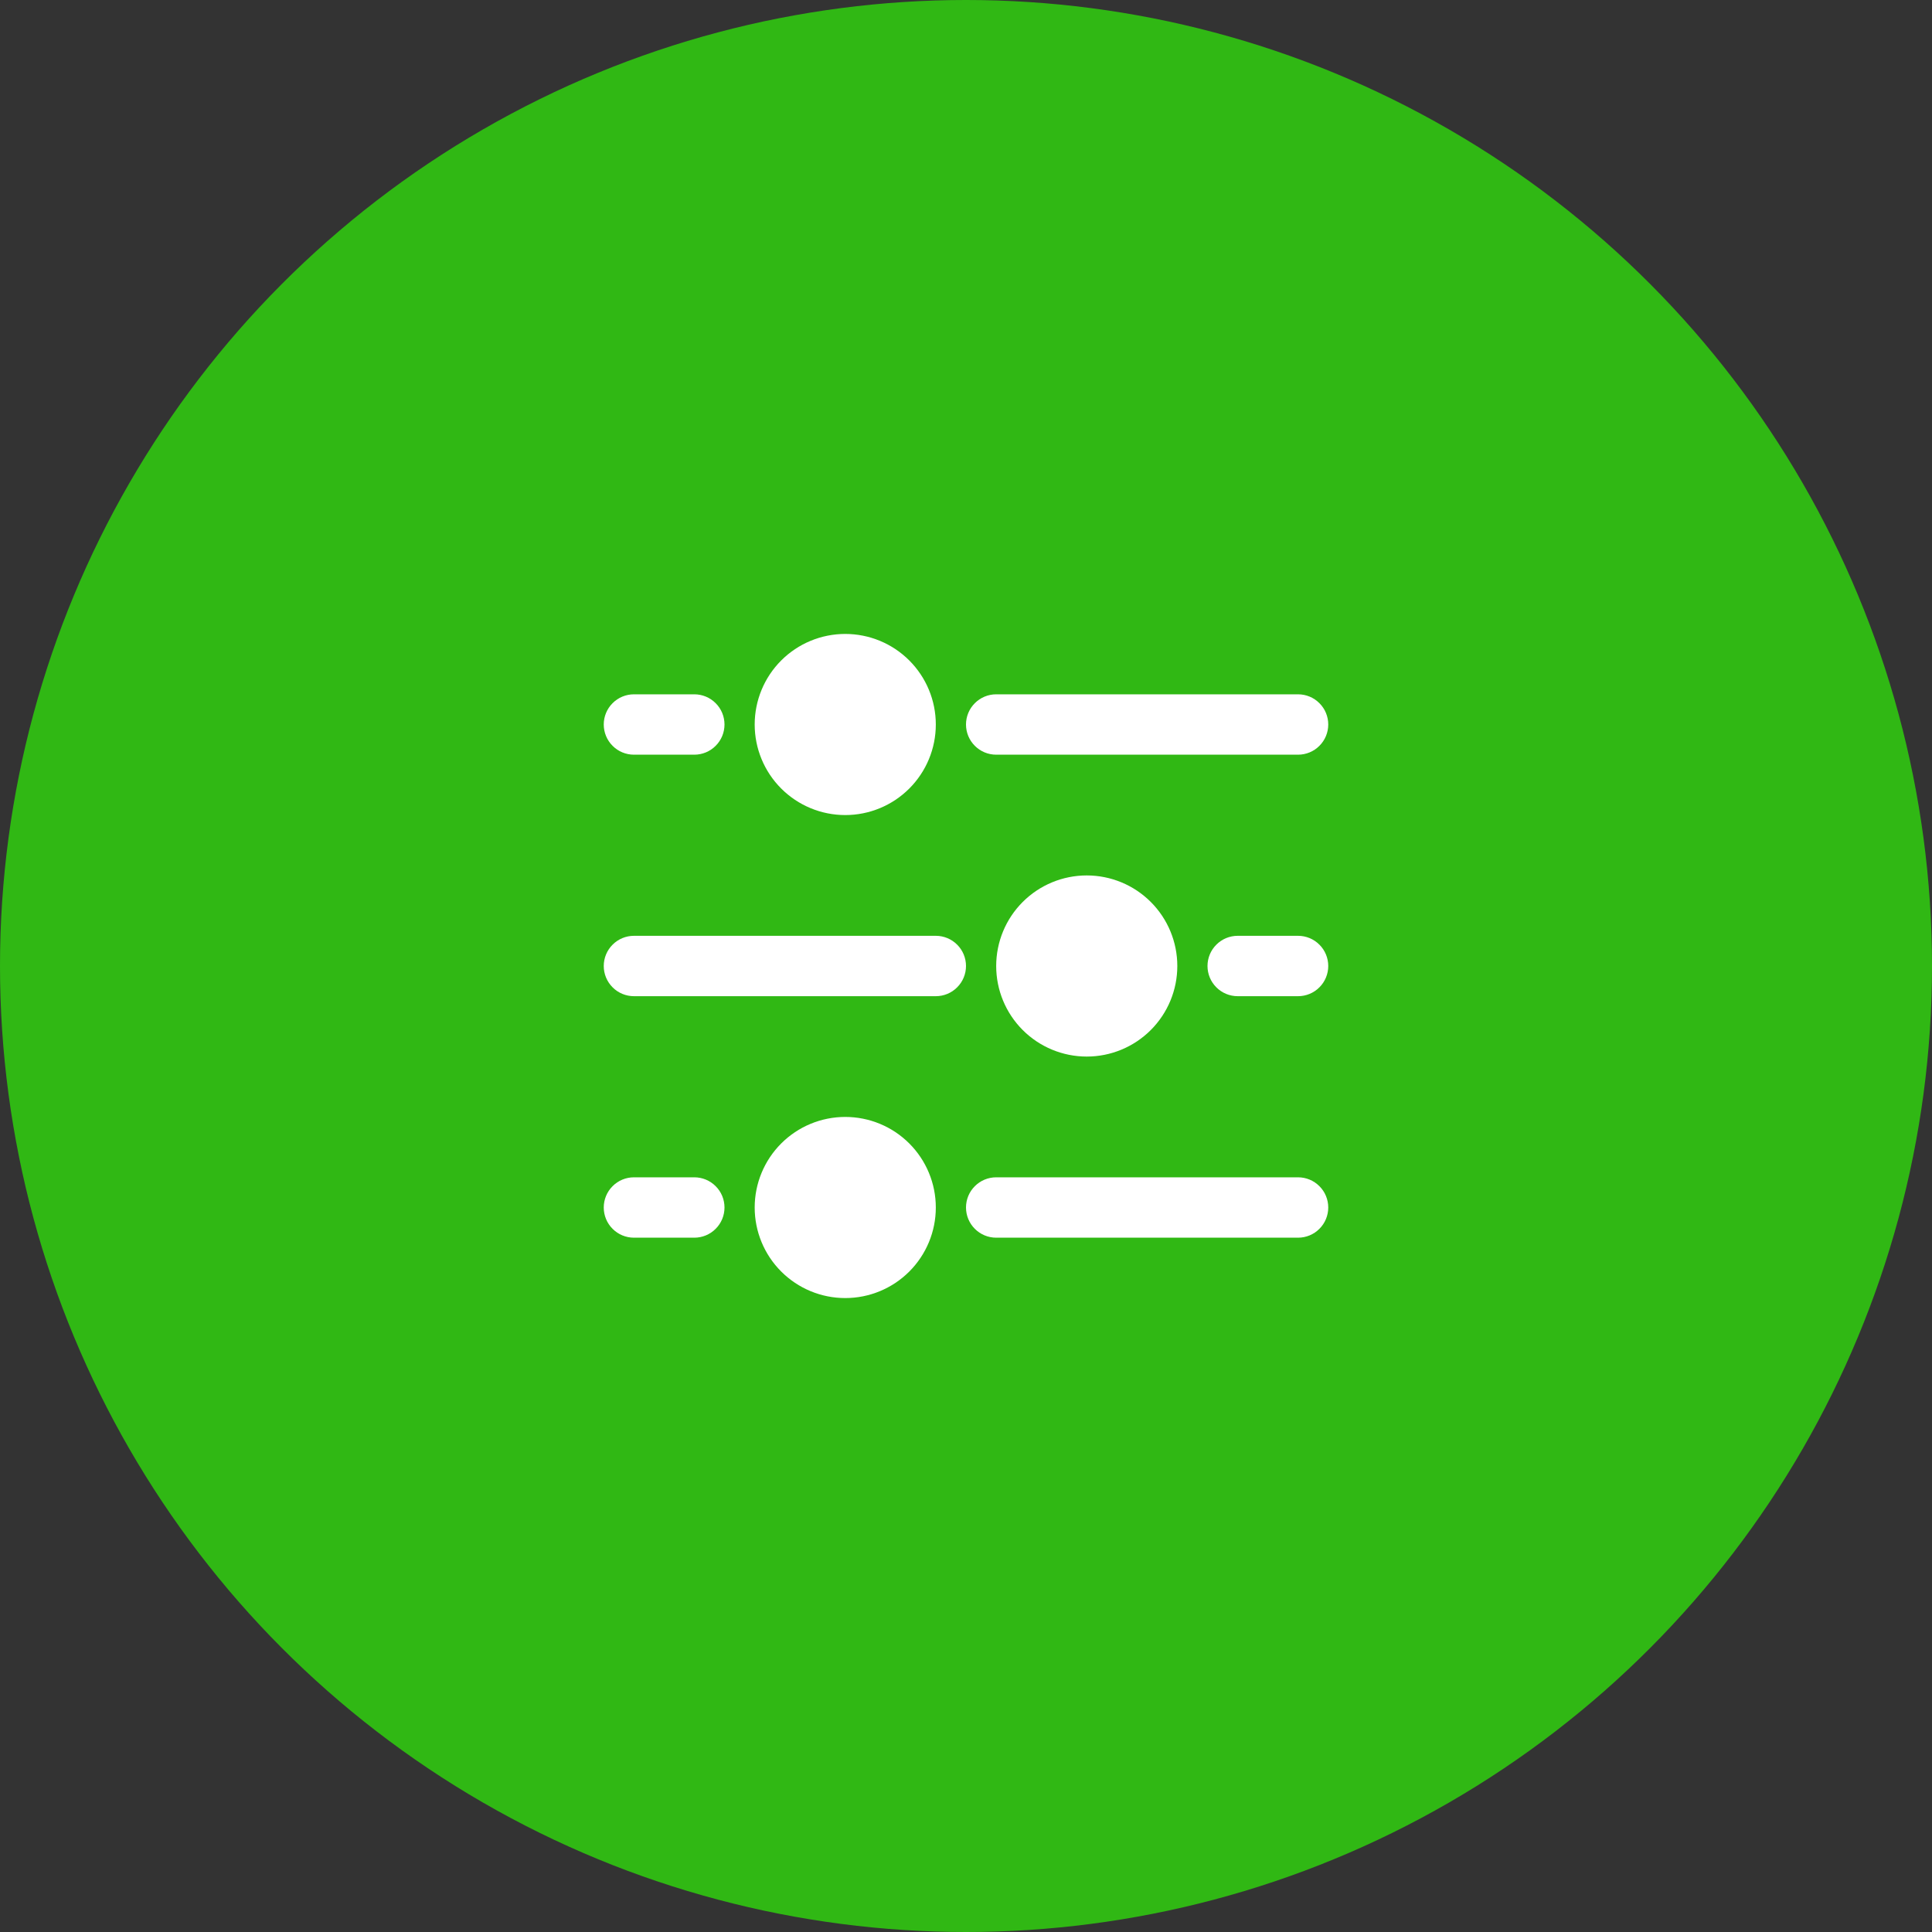
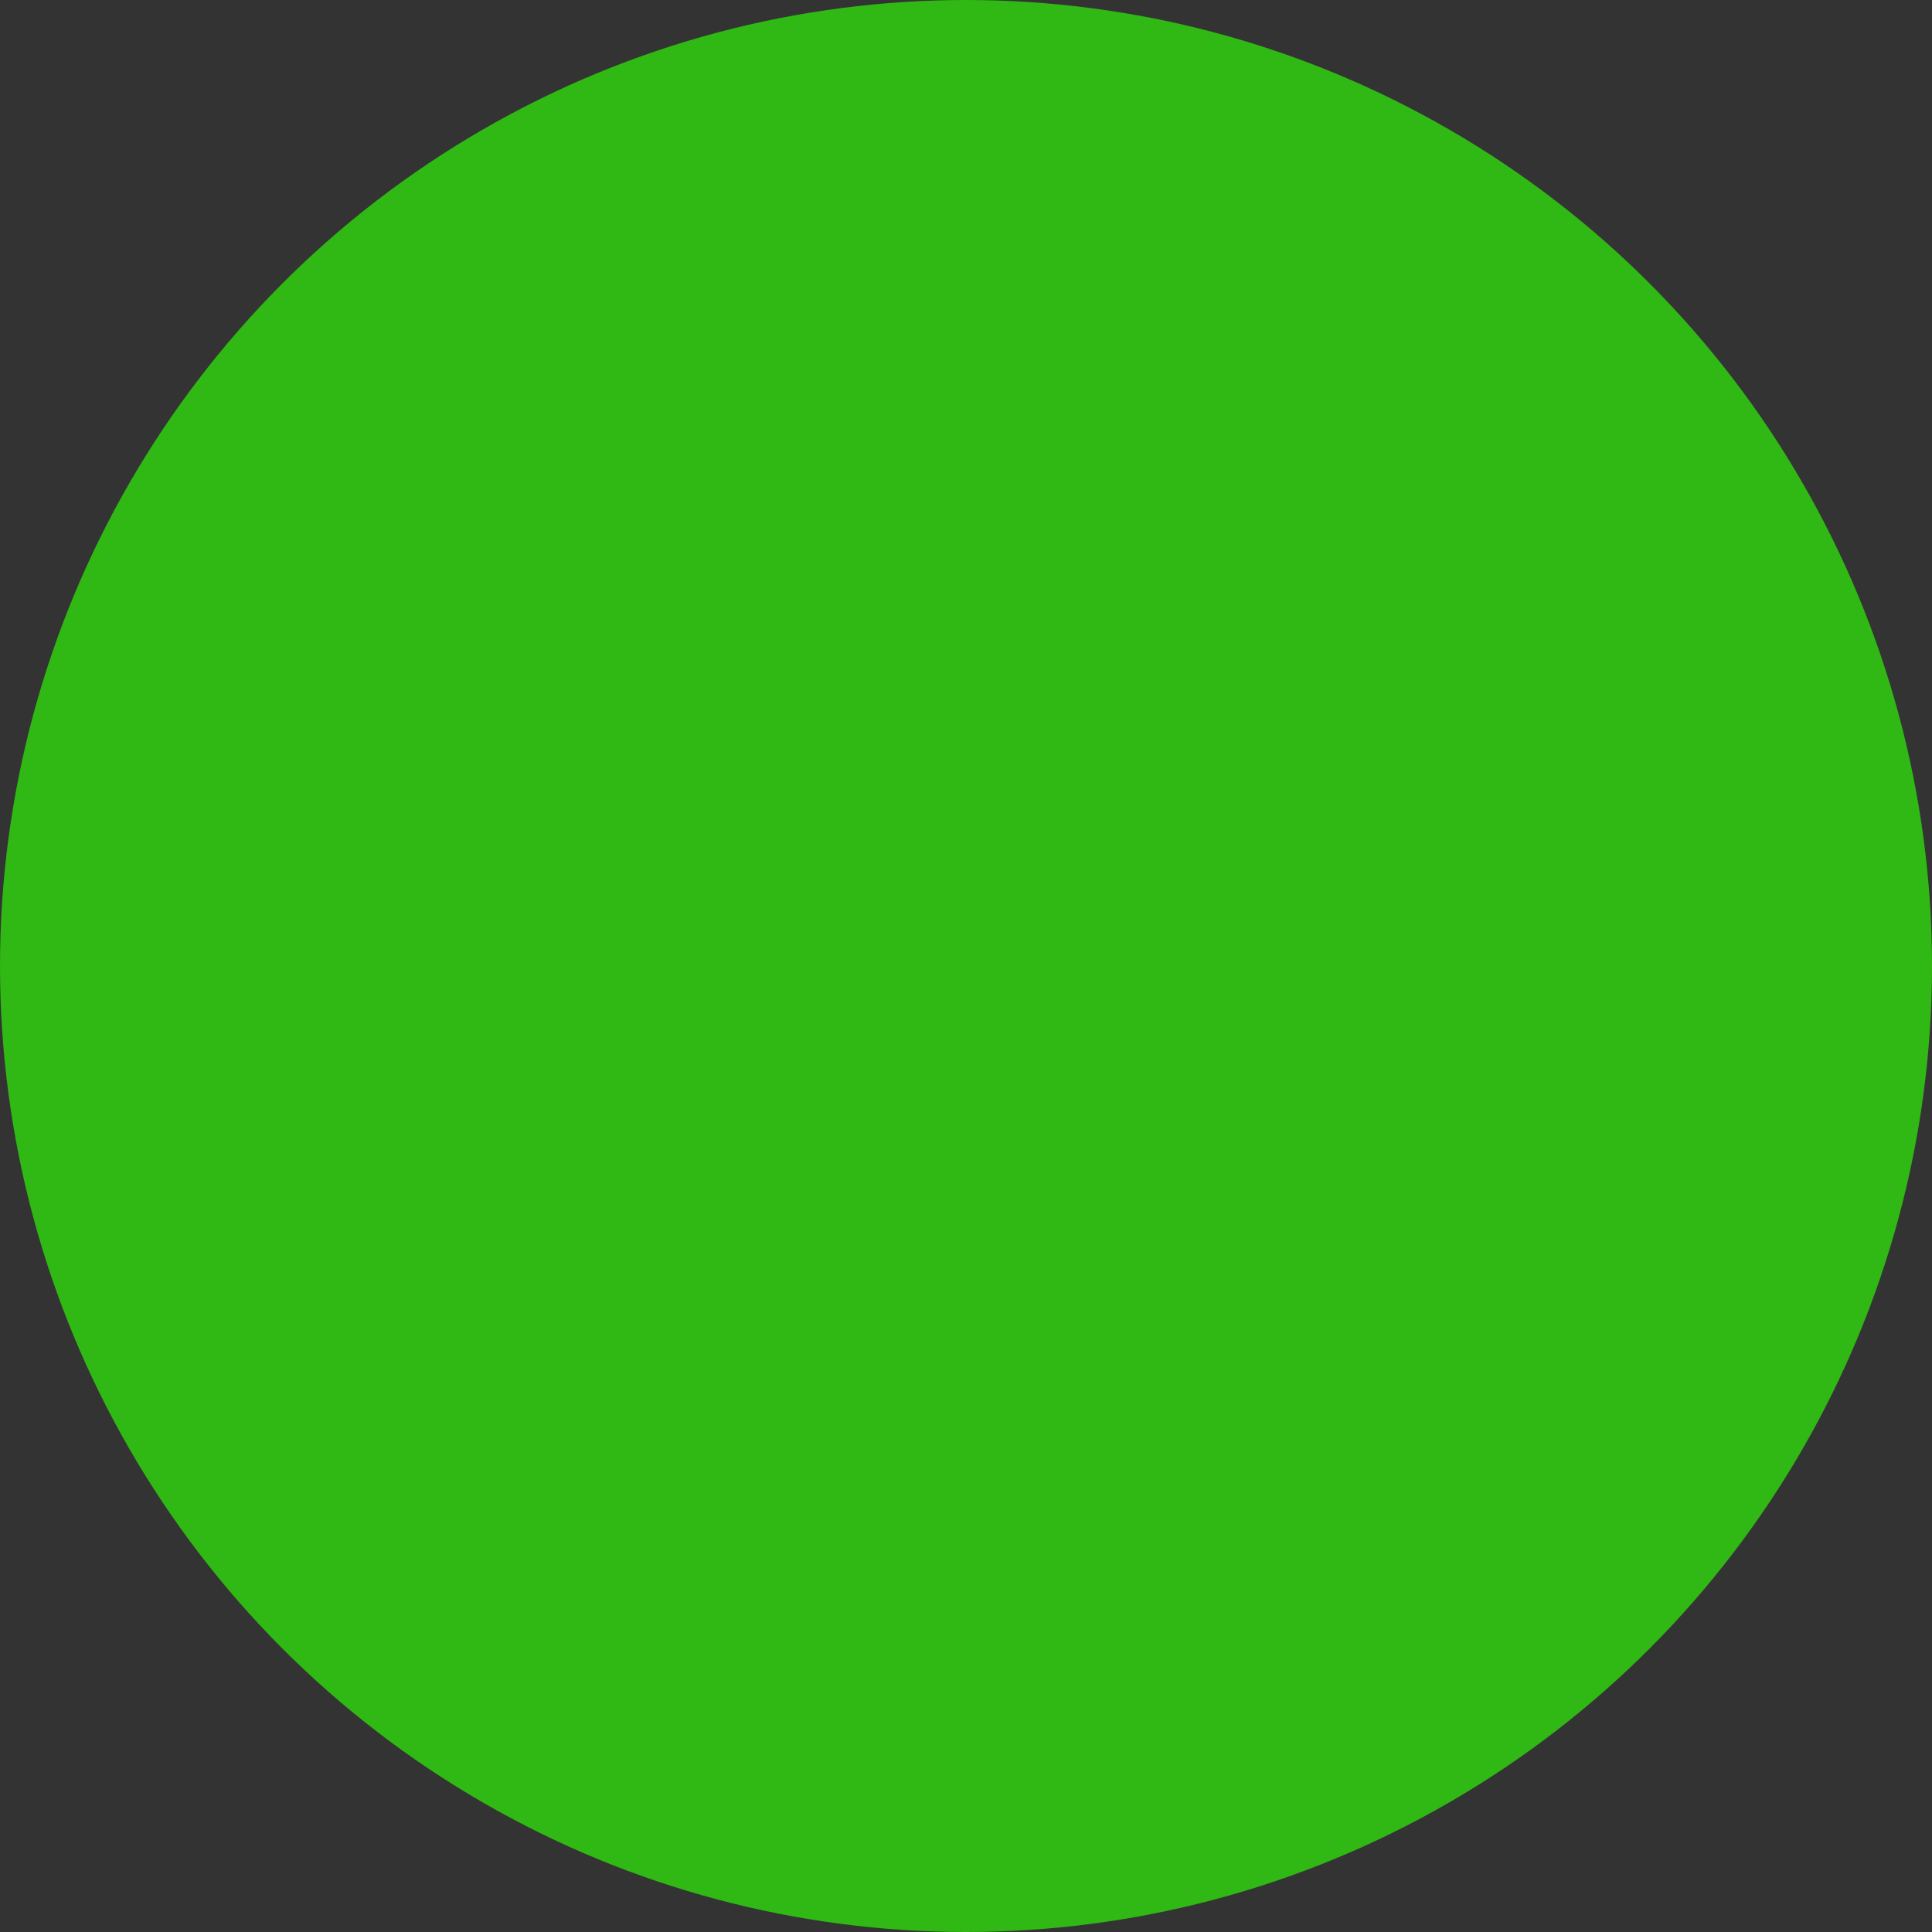
<svg xmlns="http://www.w3.org/2000/svg" width="48" height="48" viewBox="0 0 48 48" fill="none">
  <rect x="0" y="0" width="48" height="48" fill="#333333" stroke="none" />
  <circle cx="24" cy="24" r="24" fill="#30B814" />
-   <path d="M30.75 24.75H32.25C32.449 24.75 32.64 24.671 32.78 24.53C32.921 24.39 33 24.199 33 24C33 23.801 32.921 23.61 32.78 23.47C32.64 23.329 32.449 23.25 32.25 23.25H30.75C30.551 23.25 30.36 23.329 30.22 23.47C30.079 23.61 30 23.801 30 24C30 24.199 30.079 24.39 30.22 24.53C30.36 24.671 30.551 24.75 30.75 24.75ZM24 18C24 17.801 24.079 17.61 24.22 17.47C24.36 17.329 24.551 17.25 24.75 17.25H32.25C32.449 17.25 32.64 17.329 32.78 17.47C32.921 17.61 33 17.801 33 18C33 18.199 32.921 18.39 32.78 18.53C32.64 18.671 32.449 18.75 32.25 18.75H24.75C24.551 18.75 24.36 18.671 24.22 18.53C24.079 18.39 24 18.199 24 18ZM24 30C24 29.801 24.079 29.61 24.22 29.47C24.36 29.329 24.551 29.25 24.75 29.25H32.25C32.449 29.25 32.64 29.329 32.78 29.47C32.921 29.61 33 29.801 33 30C33 30.199 32.921 30.39 32.78 30.53C32.64 30.671 32.449 30.75 32.25 30.75H24.75C24.551 30.75 24.36 30.671 24.22 30.53C24.079 30.39 24 30.199 24 30ZM15.75 18.75H17.25C17.449 18.75 17.64 18.671 17.78 18.53C17.921 18.39 18 18.199 18 18C18 17.801 17.921 17.61 17.78 17.47C17.64 17.329 17.449 17.25 17.25 17.25H15.75C15.551 17.25 15.36 17.329 15.22 17.47C15.079 17.61 15 17.801 15 18C15 18.199 15.079 18.39 15.22 18.53C15.36 18.671 15.551 18.75 15.75 18.75ZM17.25 30.75H15.75C15.551 30.75 15.36 30.671 15.22 30.53C15.079 30.39 15 30.199 15 30C15 29.801 15.079 29.61 15.22 29.47C15.36 29.329 15.551 29.25 15.75 29.25H17.25C17.449 29.25 17.64 29.329 17.78 29.47C17.921 29.61 18 29.801 18 30C18 30.199 17.921 30.39 17.78 30.53C17.64 30.671 17.449 30.75 17.25 30.75ZM15 24C15 23.801 15.079 23.61 15.22 23.47C15.36 23.329 15.551 23.25 15.75 23.25H23.25C23.449 23.25 23.64 23.329 23.78 23.47C23.921 23.61 24 23.801 24 24C24 24.199 23.921 24.39 23.78 24.53C23.64 24.671 23.449 24.75 23.25 24.75H15.75C15.551 24.75 15.36 24.671 15.22 24.53C15.079 24.39 15 24.199 15 24ZM21 15.75C20.403 15.75 19.831 15.987 19.409 16.409C18.987 16.831 18.75 17.403 18.75 18C18.75 18.597 18.987 19.169 19.409 19.591C19.831 20.013 20.403 20.25 21 20.25C21.597 20.25 22.169 20.013 22.591 19.591C23.013 19.169 23.25 18.597 23.25 18C23.25 17.403 23.013 16.831 22.591 16.409C22.169 15.987 21.597 15.75 21 15.75ZM24.75 24C24.75 23.403 24.987 22.831 25.409 22.409C25.831 21.987 26.403 21.75 27 21.75C27.597 21.75 28.169 21.987 28.591 22.409C29.013 22.831 29.25 23.403 29.25 24C29.25 24.597 29.013 25.169 28.591 25.591C28.169 26.013 27.597 26.25 27 26.25C26.403 26.25 25.831 26.013 25.409 25.591C24.987 25.169 24.75 24.597 24.75 24ZM21 27.75C20.403 27.75 19.831 27.987 19.409 28.409C18.987 28.831 18.75 29.403 18.75 30C18.75 30.597 18.987 31.169 19.409 31.591C19.831 32.013 20.403 32.25 21 32.25C21.597 32.25 22.169 32.013 22.591 31.591C23.013 31.169 23.25 30.597 23.25 30C23.25 29.403 23.013 28.831 22.591 28.409C22.169 27.987 21.597 27.75 21 27.75Z" fill="white" />
</svg>